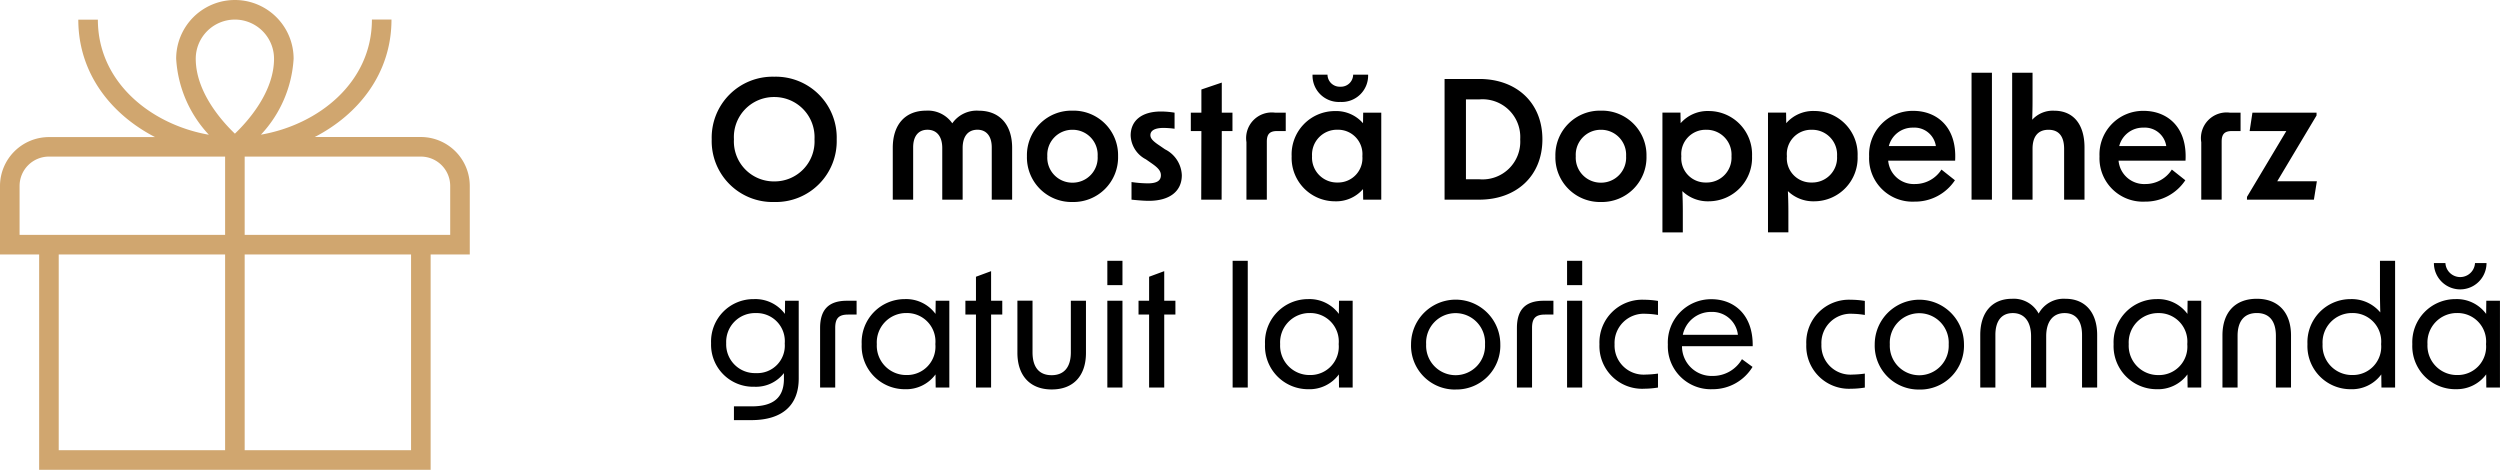
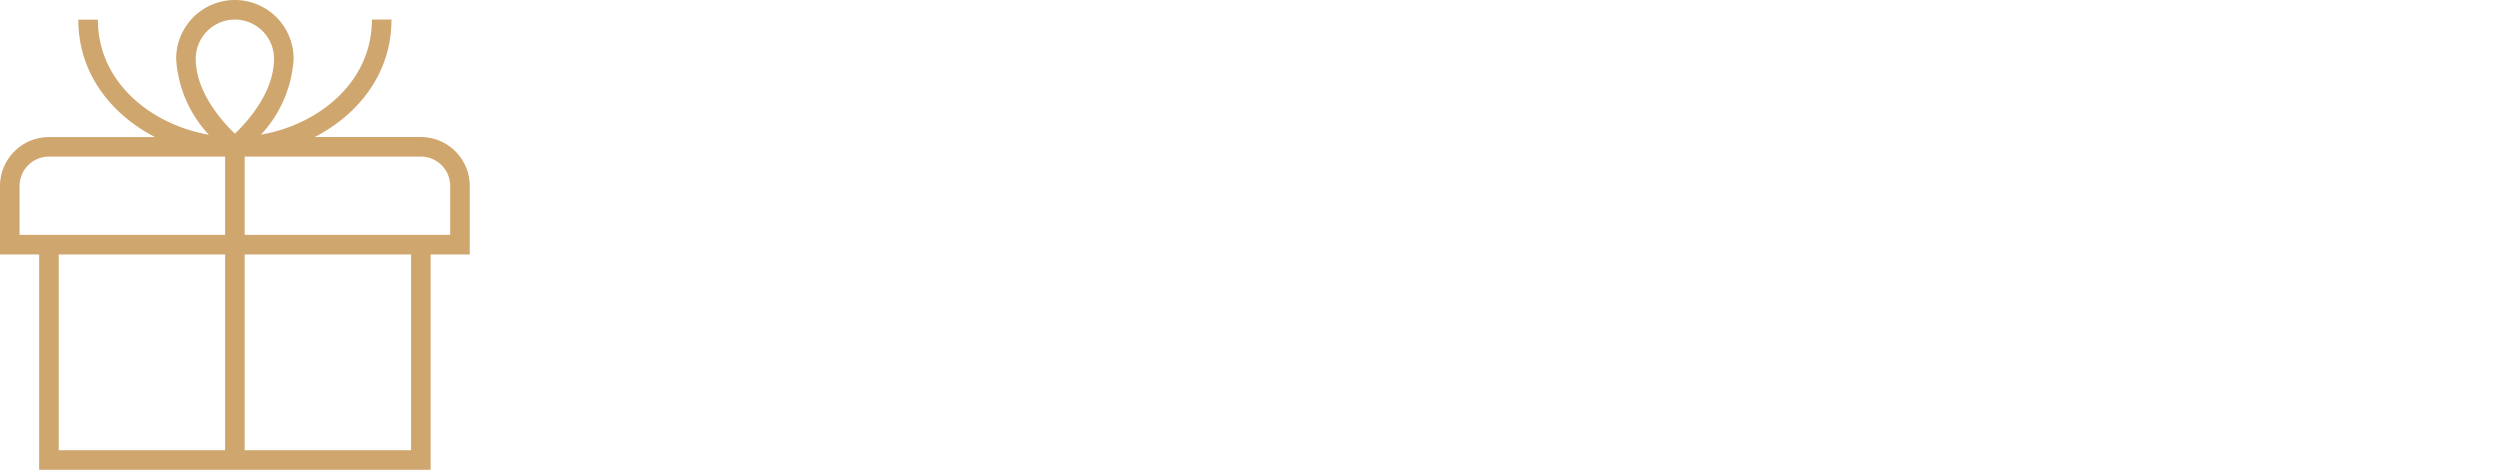
<svg xmlns="http://www.w3.org/2000/svg" width="212.866" height="40" viewBox="0 0 212.866 40">
  <g id="O_mostra" data-name="O mostra" transform="translate(-445 -674)">
-     <path id="Path_18508" data-name="Path 18508" d="M5.922.2a5.184,5.184,0,0,0,5.32-5.334,5.184,5.184,0,0,0-5.32-5.334A5.184,5.184,0,0,0,.6-5.138,5.184,5.184,0,0,0,5.922.2ZM2.492-5.138a3.409,3.409,0,0,1,3.43-3.6,3.417,3.417,0,0,1,3.43,3.6,3.4,3.4,0,0,1-3.43,3.584A3.4,3.4,0,0,1,2.492-5.138Zm13.524.728V0h1.736V-4.452c0-.938.434-1.5,1.218-1.5s1.26.56,1.26,1.554V0h1.736V-4.4c0-.994.462-1.554,1.26-1.554.77,0,1.218.56,1.218,1.5V0H26.18V-4.41c0-1.988-1.078-3.164-2.842-3.164A2.535,2.535,0,0,0,21.084-6.5a2.526,2.526,0,0,0-2.24-1.078C17.08-7.574,16.016-6.4,16.016-4.41ZM31.318.2A3.8,3.8,0,0,0,35.2-3.7a3.791,3.791,0,0,0-3.878-3.878A3.791,3.791,0,0,0,27.44-3.7,3.8,3.8,0,0,0,31.318.2ZM29.176-3.7A2.128,2.128,0,0,1,31.318-5.95,2.128,2.128,0,0,1,33.46-3.7a2.128,2.128,0,0,1-2.142,2.254A2.128,2.128,0,0,1,29.176-3.7ZM37.814.1c1.778,0,2.814-.812,2.814-2.184a2.575,2.575,0,0,0-1.428-2.2l-.448-.308c-.574-.378-.8-.616-.8-.9,0-.392.378-.616,1.12-.616a7.288,7.288,0,0,1,.938.07V-7.406a7.218,7.218,0,0,0-1.162-.1c-1.624,0-2.576.77-2.576,2.044a2.384,2.384,0,0,0,1.3,2.03l.462.322c.588.406.812.672.812,1.036,0,.462-.35.686-1.12.686A10.135,10.135,0,0,1,36.344-1.5V0C36.89.056,37.436.1,37.814.1ZM42.28,0h1.736l.014-5.838h.91V-7.406h-.91V-9.968l-1.736.588v1.974h-.9v1.568h.9Zm3.85-4.9V0h1.736V-4.942c0-.644.252-.9.882-.9h.728V-7.406h-.9A2.185,2.185,0,0,0,46.13-4.9ZM53.662.14A3.019,3.019,0,0,0,56.056-.9l.014.9h1.54V-7.406H56.07l-.014.9a3.019,3.019,0,0,0-2.394-1.036A3.684,3.684,0,0,0,49.98-3.7,3.689,3.689,0,0,0,53.662.14ZM51.716-3.7a2.126,2.126,0,0,1,2.17-2.254A2.075,2.075,0,0,1,56-3.7a2.071,2.071,0,0,1-2.114,2.24A2.122,2.122,0,0,1,51.716-3.7Zm.042-6.944a2.244,2.244,0,0,0,2.366,2.324A2.244,2.244,0,0,0,56.49-10.64H55.216a1.038,1.038,0,0,1-1.092,1.022,1.038,1.038,0,0,1-1.092-1.022ZM63,0h2.954C69.1,0,71.33-2,71.33-5.138s-2.226-5.138-5.376-5.138H63Zm1.82-1.736v-6.8h1.134a3.213,3.213,0,0,1,3.486,3.4,3.213,3.213,0,0,1-3.486,3.4ZM76.314.2A3.8,3.8,0,0,0,80.192-3.7a3.791,3.791,0,0,0-3.878-3.878A3.791,3.791,0,0,0,72.436-3.7,3.8,3.8,0,0,0,76.314.2ZM74.172-3.7A2.128,2.128,0,0,1,76.314-5.95,2.128,2.128,0,0,1,78.456-3.7a2.128,2.128,0,0,1-2.142,2.254A2.128,2.128,0,0,1,74.172-3.7ZM81.55,2.786h1.736V1.008c0-.574-.014-1.176-.042-1.736A3.117,3.117,0,0,0,85.5.14,3.7,3.7,0,0,0,89.18-3.7,3.692,3.692,0,0,0,85.5-7.546,3.043,3.043,0,0,0,83.1-6.51l-.014-.9H81.55ZM83.16-3.7A2.068,2.068,0,0,1,85.274-5.95,2.115,2.115,0,0,1,87.43-3.7a2.111,2.111,0,0,1-2.156,2.24A2.064,2.064,0,0,1,83.16-3.7Zm7.378,6.482h1.736V1.008c0-.574-.014-1.176-.042-1.736A3.117,3.117,0,0,0,94.486.14,3.7,3.7,0,0,0,98.168-3.7a3.692,3.692,0,0,0-3.682-3.85A3.043,3.043,0,0,0,92.092-6.51l-.014-.9h-1.54ZM92.148-3.7A2.068,2.068,0,0,1,94.262-5.95,2.115,2.115,0,0,1,96.418-3.7a2.111,2.111,0,0,1-2.156,2.24A2.064,2.064,0,0,1,92.148-3.7ZM103.012.168a4.069,4.069,0,0,0,3.444-1.82l-1.148-.91a2.66,2.66,0,0,1-2.254,1.232,2.186,2.186,0,0,1-2.282-1.988h5.7c.168-2.912-1.6-4.242-3.556-4.242a3.709,3.709,0,0,0-3.766,3.878A3.693,3.693,0,0,0,103.012.168Zm-2.184-4.732A2.086,2.086,0,0,1,102.9-6.132a1.842,1.842,0,0,1,1.932,1.568ZM107.87,0h1.736V-10.808H107.87Zm3.458,0h1.736V-4.326c0-1.064.476-1.624,1.358-1.624s1.33.56,1.33,1.624V0h1.736V-4.438c0-1.988-.952-3.136-2.59-3.136a2.37,2.37,0,0,0-1.862.77c.014-.5.028-1.05.028-1.61v-2.394h-1.736Zm11.3.168a4.069,4.069,0,0,0,3.444-1.82l-1.148-.91a2.66,2.66,0,0,1-2.254,1.232,2.186,2.186,0,0,1-2.282-1.988h5.7c.168-2.912-1.6-4.242-3.556-4.242a3.709,3.709,0,0,0-3.766,3.878A3.693,3.693,0,0,0,122.626.168Zm-2.184-4.732a2.086,2.086,0,0,1,2.072-1.568,1.842,1.842,0,0,1,1.932,1.568Zm6.986-.336V0h1.736V-4.942c0-.644.252-.9.882-.9h.728V-7.406h-.9A2.185,2.185,0,0,0,127.428-4.9ZM131.32,0h5.7l.252-1.568H133.9l3.346-5.6v-.238h-5.46l-.238,1.568h3.122l-3.346,5.6ZM2.492,18.772h1.47c2.66,0,4.046-1.274,4.046-3.542V8.608H6.846l-.014,1.12A3.127,3.127,0,0,0,4.2,8.468,3.611,3.611,0,0,0,.546,12.22a3.582,3.582,0,0,0,3.682,3.71,3.008,3.008,0,0,0,2.52-1.162v.56C6.72,16.882,5.824,17.6,4,17.6H2.492ZM1.834,12.22a2.453,2.453,0,0,1,2.52-2.562,2.393,2.393,0,0,1,2.464,2.59,2.34,2.34,0,0,1-2.45,2.52A2.445,2.445,0,0,1,1.834,12.22Zm7.994-1.288V16h1.288V10.918c0-.84.322-1.134,1.106-1.134h.714V8.608H12.11C10.584,8.608,9.828,9.336,9.828,10.932Zm7.21,5.208a3.1,3.1,0,0,0,2.618-1.26L19.67,16h1.162V8.608H19.67l-.014,1.12a3.1,3.1,0,0,0-2.618-1.26A3.669,3.669,0,0,0,13.37,12.3,3.669,3.669,0,0,0,17.038,16.14ZM14.658,12.3a2.5,2.5,0,0,1,2.52-2.646A2.425,2.425,0,0,1,19.642,12.3a2.414,2.414,0,0,1-2.464,2.632A2.5,2.5,0,0,1,14.658,12.3ZM23.1,16h1.288V9.784h.952V8.608h-.952V6.088L23.1,6.564V8.608h-.9V9.784h.9Zm9.366-2.954V8.608H31.178V13c0,1.26-.574,1.946-1.638,1.946S27.916,14.264,27.916,13v-4.4H26.628v4.438c0,1.96,1.092,3.122,2.912,3.122C31.388,16.168,32.466,15.006,32.466,13.046ZM34.286,16h1.288V8.608H34.286Zm0-8.722h1.288V5.206H34.286ZM37.842,16H39.13V9.784h.952V8.608H39.13V6.088l-1.288.476V8.608h-.9V9.784h.9Zm7.112,0h1.288V5.206H44.954Zm6.426.14A3.1,3.1,0,0,0,54,14.88L54.012,16h1.162V8.608H54.012L54,9.728a3.1,3.1,0,0,0-2.618-1.26A3.669,3.669,0,0,0,47.712,12.3,3.669,3.669,0,0,0,51.38,16.14ZM49,12.3a2.5,2.5,0,0,1,2.52-2.646A2.425,2.425,0,0,1,53.984,12.3a2.414,2.414,0,0,1-2.464,2.632A2.5,2.5,0,0,1,49,12.3Zm14.952,3.864a3.732,3.732,0,0,0,3.794-3.85,3.8,3.8,0,1,0-7.6,0A3.736,3.736,0,0,0,63.952,16.168Zm-2.52-3.85a2.51,2.51,0,1,1,5.012,0,2.509,2.509,0,1,1-5.012,0Zm7.728-1.386V16h1.288V10.918c0-.84.322-1.134,1.106-1.134h.714V8.608h-.826C69.916,8.608,69.16,9.336,69.16,10.932ZM73.43,16h1.288V8.608H73.43Zm0-8.722h1.288V5.206H73.43Zm6.552,8.82a7.547,7.547,0,0,0,1.19-.1V14.81a8.8,8.8,0,0,1-1.05.084,2.473,2.473,0,0,1-2.646-2.576,2.488,2.488,0,0,1,2.646-2.6,6.908,6.908,0,0,1,1.05.1V8.622a7.547,7.547,0,0,0-1.19-.1,3.639,3.639,0,0,0-3.794,3.794A3.635,3.635,0,0,0,79.982,16.1Zm5.824.042a3.957,3.957,0,0,0,3.416-1.9l-.9-.658a2.857,2.857,0,0,1-2.506,1.428,2.523,2.523,0,0,1-2.6-2.534h6.02c.042-2.73-1.638-4-3.514-4a3.685,3.685,0,0,0-3.71,3.864A3.657,3.657,0,0,0,85.806,16.14Zm-2.52-4.634A2.442,2.442,0,0,1,85.708,9.56a2.193,2.193,0,0,1,2.268,1.946ZM97.594,16.1a7.547,7.547,0,0,0,1.19-.1V14.81a8.8,8.8,0,0,1-1.05.084,2.473,2.473,0,0,1-2.646-2.576,2.488,2.488,0,0,1,2.646-2.6,6.908,6.908,0,0,1,1.05.1V8.622a7.547,7.547,0,0,0-1.19-.1A3.639,3.639,0,0,0,93.8,12.318,3.635,3.635,0,0,0,97.594,16.1Zm5.838.07a3.732,3.732,0,0,0,3.794-3.85,3.8,3.8,0,1,0-7.6,0A3.736,3.736,0,0,0,103.432,16.168Zm-2.52-3.85a2.51,2.51,0,1,1,5.012,0,2.509,2.509,0,1,1-5.012,0Zm7.7-.8V16H109.9V11.52c0-1.162.5-1.862,1.484-1.862s1.554.728,1.554,1.974V16h1.288V11.632c0-1.246.574-1.974,1.568-1.974s1.484.7,1.484,1.862V16h1.288V11.52c0-1.9-1.008-3.08-2.7-3.08a2.428,2.428,0,0,0-2.282,1.26,2.4,2.4,0,0,0-2.268-1.26C109.606,8.44,108.612,9.616,108.612,11.52Zm15.022,4.62a3.1,3.1,0,0,0,2.618-1.26l.014,1.12h1.162V8.608h-1.162l-.014,1.12a3.1,3.1,0,0,0-2.618-1.26,3.669,3.669,0,0,0-3.668,3.836A3.669,3.669,0,0,0,123.634,16.14Zm-2.38-3.836a2.5,2.5,0,0,1,2.52-2.646,2.425,2.425,0,0,1,2.464,2.646,2.414,2.414,0,0,1-2.464,2.632A2.5,2.5,0,0,1,121.254,12.3Zm7.98-.742V16h1.288V11.6c0-1.26.574-1.946,1.638-1.946s1.624.686,1.624,1.946V16h1.288V11.562c0-1.96-1.092-3.122-2.912-3.122C130.312,8.44,129.234,9.6,129.234,11.562ZM140.14,16.14a3.1,3.1,0,0,0,2.618-1.26l.014,1.12h1.162V5.206h-1.288V8.02c0,.546.014,1.078.028,1.582a3.171,3.171,0,0,0-2.534-1.134,3.669,3.669,0,0,0-3.668,3.836A3.669,3.669,0,0,0,140.14,16.14ZM137.76,12.3a2.5,2.5,0,0,1,2.52-2.646,2.425,2.425,0,0,1,2.464,2.646,2.414,2.414,0,0,1-2.464,2.632A2.5,2.5,0,0,1,137.76,12.3Zm11.312,3.836a3.1,3.1,0,0,0,2.618-1.26L151.7,16h1.162V8.608H151.7l-.014,1.12a3.1,3.1,0,0,0-2.618-1.26A3.669,3.669,0,0,0,145.4,12.3,3.669,3.669,0,0,0,149.072,16.14Zm-2.38-3.836a2.5,2.5,0,0,1,2.52-2.646,2.425,2.425,0,0,1,2.464,2.646,2.414,2.414,0,0,1-2.464,2.632A2.5,2.5,0,0,1,146.692,12.3Zm.546-6.9a2.24,2.24,0,0,0,4.48,0h-.98a1.262,1.262,0,0,1-2.52,0Z" transform="translate(505 691)" />
    <path id="gift" d="M40,15.833a4.172,4.172,0,0,0-4.167-4.167H26.8c3.71-1.915,6.533-5.4,6.533-10H31.667c0,5.367-4.57,8.955-9.45,9.8A10.344,10.344,0,0,0,25,5,5,5,0,0,0,15,5a10.34,10.34,0,0,0,2.783,6.472c-4.878-.85-9.45-4.438-9.45-9.8H6.667c0,4.6,2.823,8.085,6.533,10H4.167A4.172,4.172,0,0,0,0,15.833v5.833H3.333V40H36.667V21.667H40ZM20,1.667A3.337,3.337,0,0,1,23.333,5c0,2.867-2.28,5.377-3.333,6.382C18.947,10.375,16.667,7.867,16.667,5A3.337,3.337,0,0,1,20,1.667ZM1.667,15.833a2.5,2.5,0,0,1,2.5-2.5h15V20H1.667ZM5,21.667H19.167V38.333H5ZM35,38.333H20.833V21.667H35ZM38.333,20h-17.5V13.333h15a2.5,2.5,0,0,1,2.5,2.5Z" transform="translate(445 674)" fill="#d0a66f" />
  </g>
</svg>